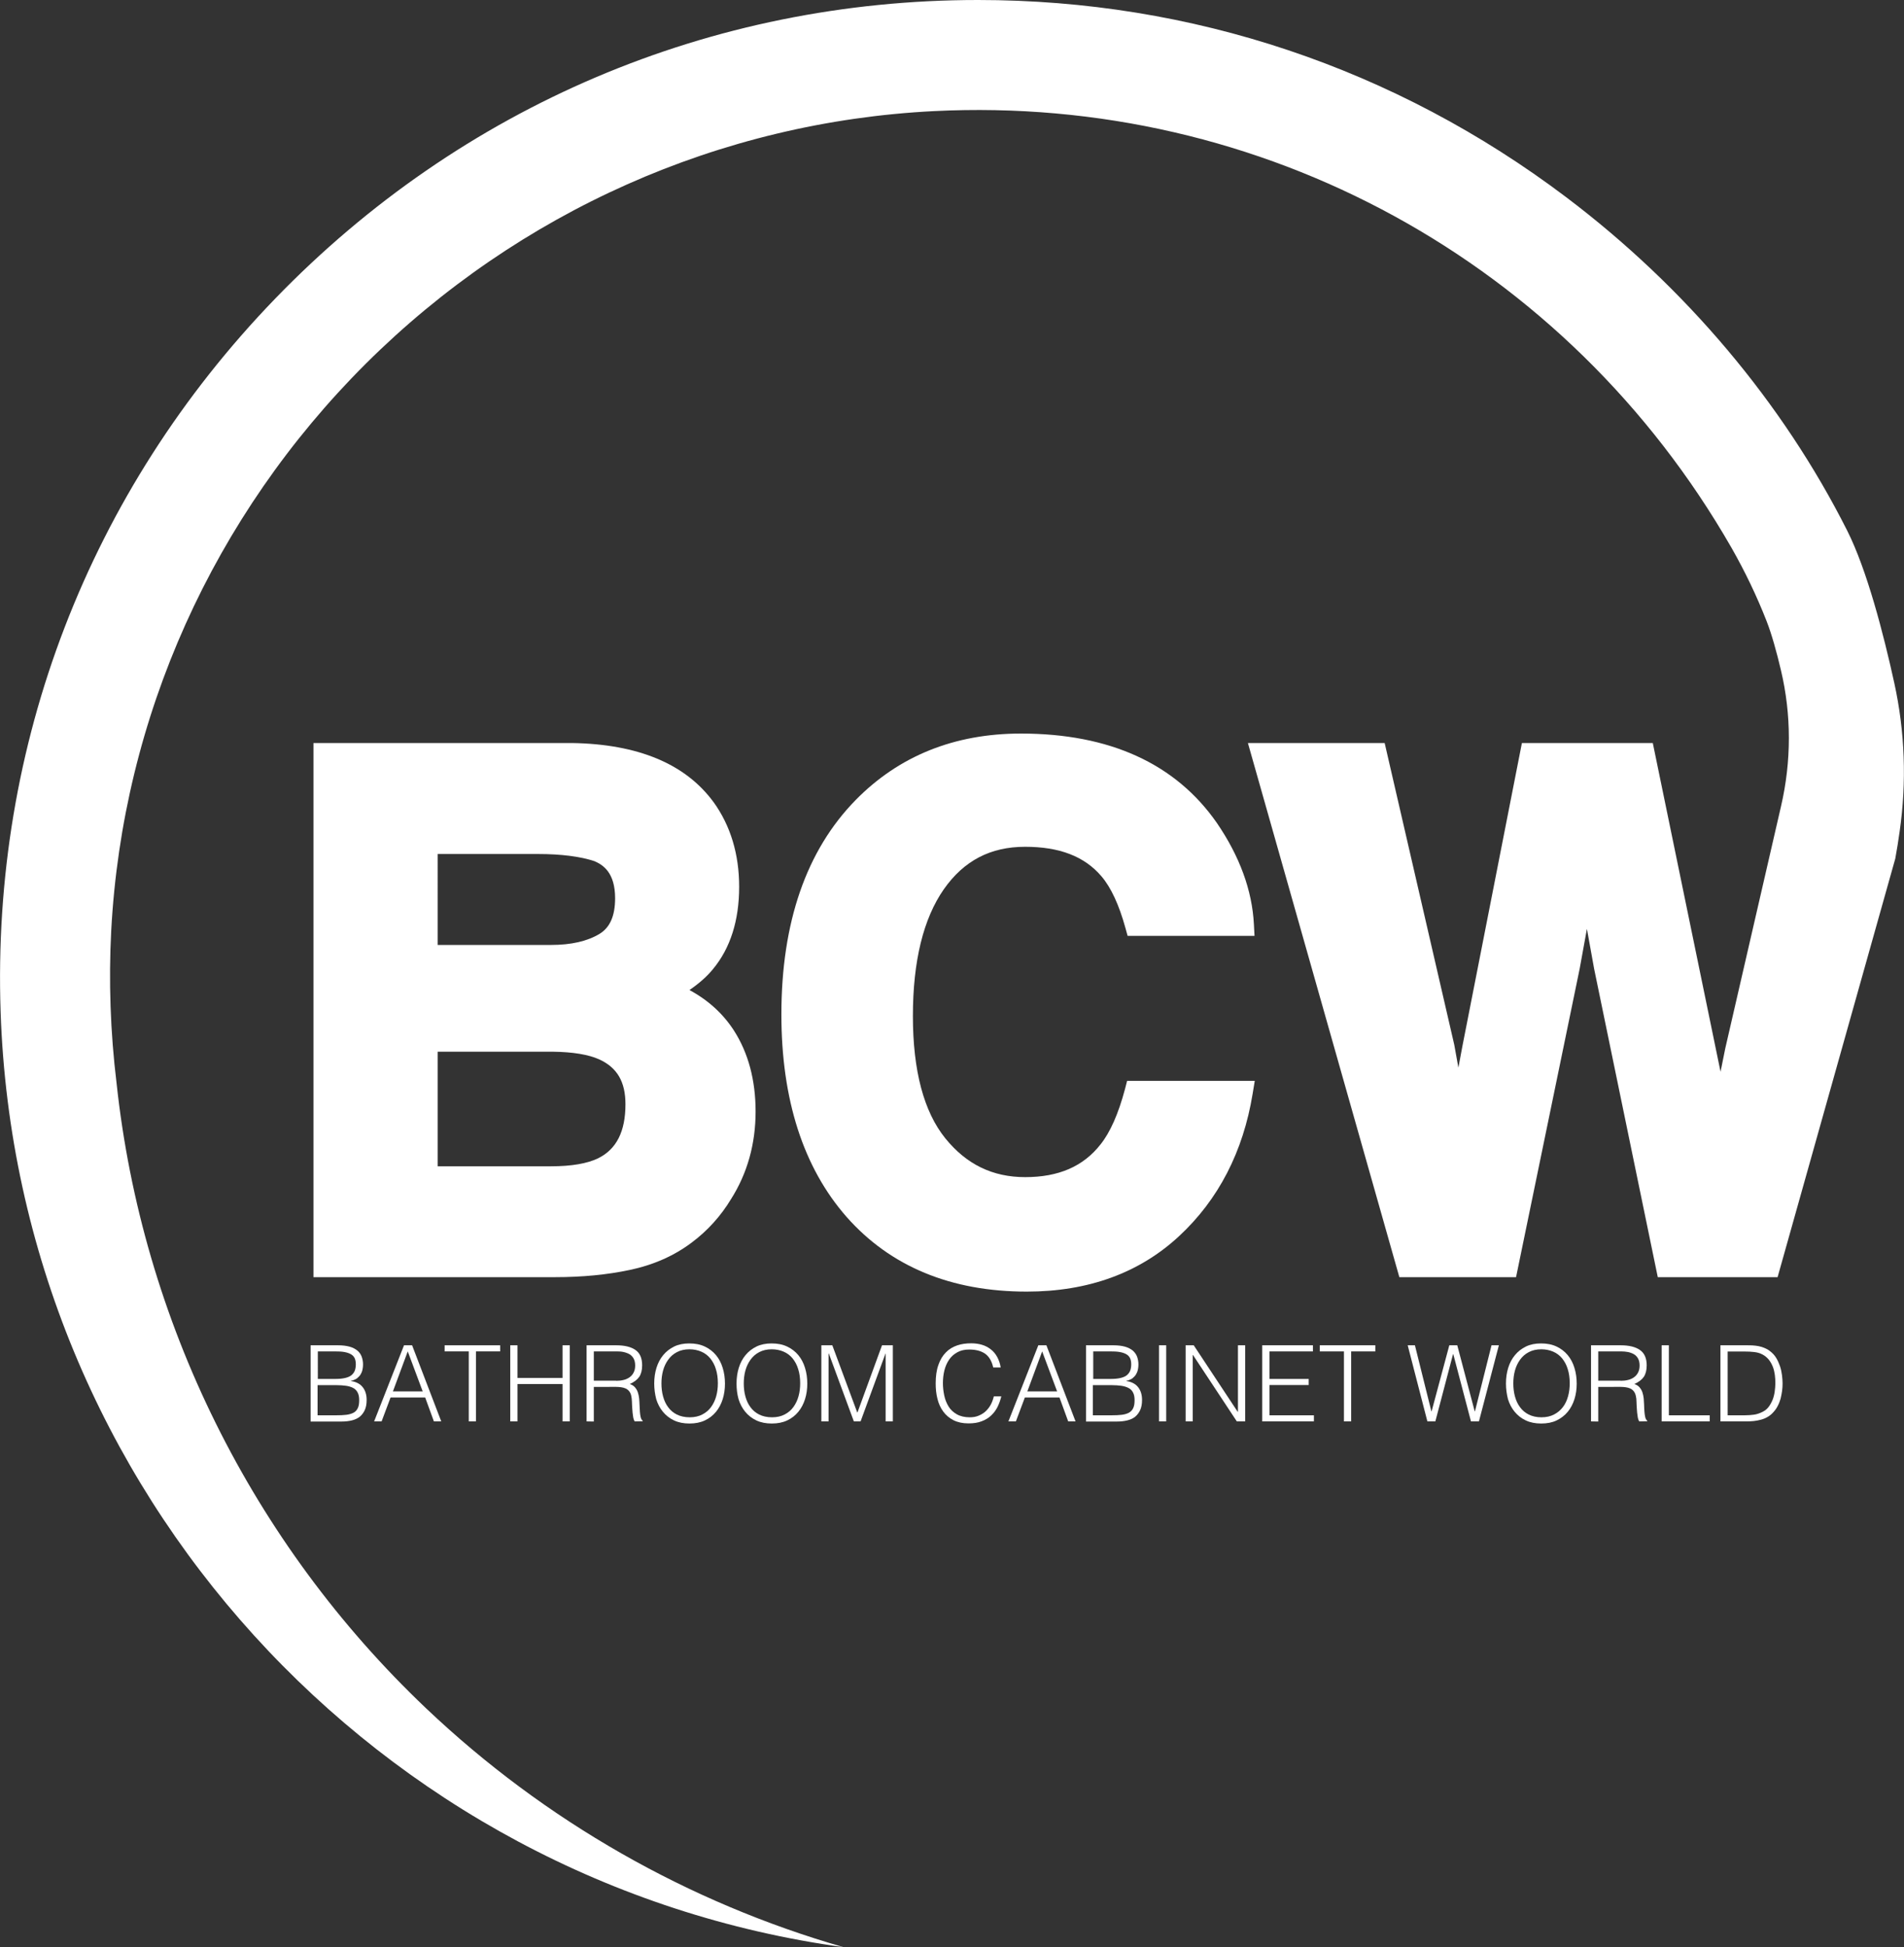
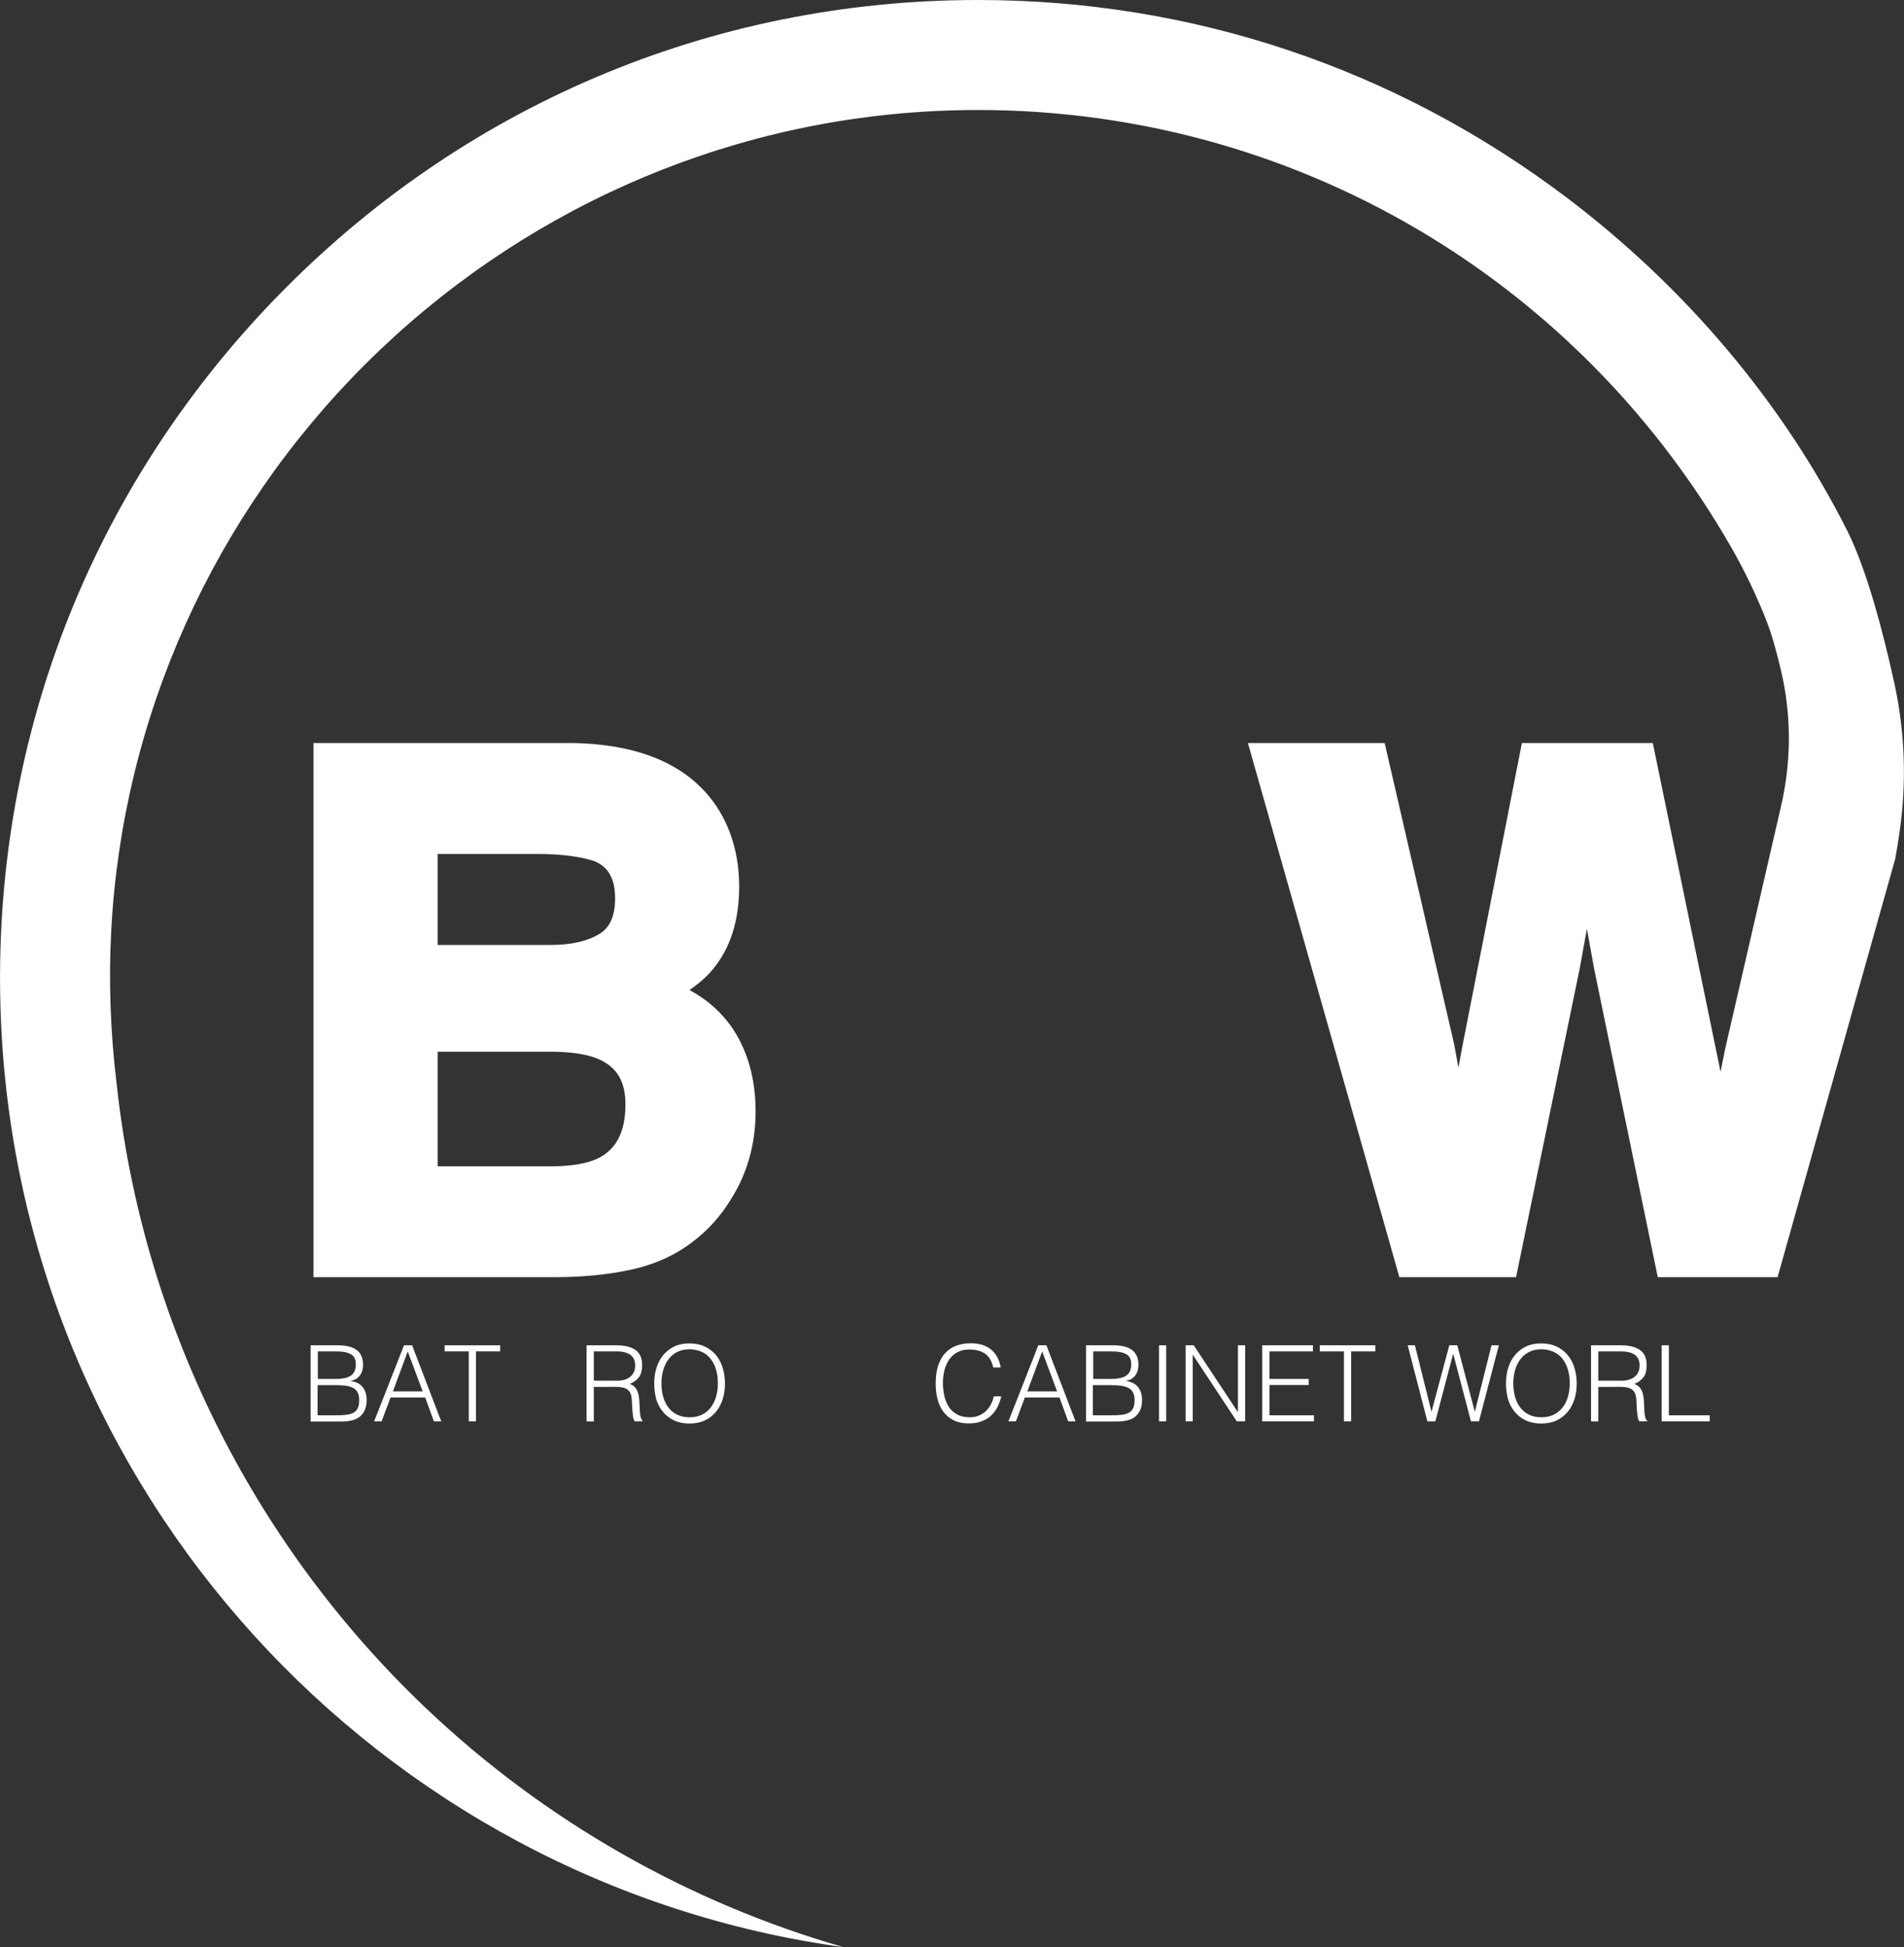
<svg xmlns="http://www.w3.org/2000/svg" version="1.1" id="Layer_1" x="0px" y="0px" viewBox="0 0 152.88 156.33" style="enable-background:new 0 0 152.88 156.33;" xml:space="preserve">
  <rect x="0" y="0" width="152.88" height="156.33" fill="#333333" stroke="none" />
  <style type="text/css">
	.st0{fill:#FFFFFF;}
</style>
  <path class="st0" d="M57.24,77.81c1.4-1.68,2.11-3.91,2.11-6.62c0-2.61-0.69-4.9-2.05-6.79l-0.01-0.01  c-2.25-3.07-6.07-4.66-11.37-4.74H25.17v42.88h19.41c2.14,0,4.16-0.19,5.99-0.58c1.91-0.4,3.59-1.15,5-2.22  c1.25-0.94,2.31-2.11,3.13-3.47c1.31-2.07,1.97-4.43,1.97-7.03c0-2.52-0.59-4.71-1.74-6.5c-0.87-1.35-2.07-2.44-3.57-3.25  C56.12,78.96,56.76,78.4,57.24,77.81z M35.14,68.56h8.06c1.86,0,3.4,0.2,4.52,0.57c0.71,0.3,1.67,0.93,1.67,2.98  c0,1.41-0.41,2.35-1.25,2.86c-0.97,0.59-2.28,0.89-3.89,0.89h-9.11V68.56z M48.02,92.99c-0.87,0.42-2.14,0.64-3.78,0.64h-9.1v-9.2  h9.23c1.63,0.02,2.89,0.23,3.75,0.62c1.44,0.66,2.1,1.8,2.1,3.6C50.22,90.84,49.5,92.26,48.02,92.99z" />
-   <path class="st0" d="M90.33,87.43c-0.53,1.99-1.19,3.48-1.97,4.45c-1.38,1.76-3.36,2.62-6.04,2.62c-2.62,0-4.72-1.02-6.42-3.12  c-1.72-2.13-2.6-5.42-2.6-9.81c0-4.41,0.84-7.83,2.49-10.19c1.61-2.29,3.74-3.4,6.52-3.4c2.76,0,4.77,0.77,6.13,2.37  c0.77,0.9,1.41,2.29,1.92,4.13l0.18,0.65h10.19l-0.05-0.93c-0.14-2.72-1.14-5.45-2.97-8.13c-3.32-4.77-8.62-7.18-15.74-7.18  c-5.34,0-9.8,1.8-13.27,5.34c-3.96,4.04-5.96,9.83-5.96,17.21c0,6.83,1.76,12.3,5.24,16.26c3.51,3.97,8.37,5.99,14.46,5.99  c4.94,0,9.05-1.5,12.23-4.45c3.16-2.93,5.15-6.78,5.91-11.44l0.17-1.03H90.5L90.33,87.43z" />
  <path class="st0" d="M152.53,66.75c0.57-3.97,0.43-8-0.43-11.92c-0.87-3.97-2.2-9.09-3.78-12.23  c-5.18-10.28-12.99-19.54-22.58-26.78C112.03,5.47,95.71,0,78.53,0C57.08,0,37.04,8.52,22.09,23.98  C7.15,39.44-0.68,59.77,0.05,81.24c1.3,38.46,30.36,69.95,67.69,75.08c-12.46-3.58-23.98-10.12-33.52-19.17  c-13.98-13.27-22.81-31.1-24.86-50.19c-0.5-4.1-0.64-8.22-0.43-12.24c0.91-17.13,8.18-33.3,20.45-45.53  C41.66,16.98,57.85,9.78,74.99,8.92c26.35-1.32,50.88,12.12,64.03,35.04c1.09,1.91,2.04,3.89,2.83,5.91  c0.41,1.05,0.81,2.49,1.15,3.94c0.85,3.58,0.84,7.31,0.01,10.9l-4.48,19.45l-0.38,1.88l-5.44-26.39H122.2l-4.79,24.4l-0.31,1.66  l-0.33-1.83l-5.59-24.23H100.2l12.16,42.88h9.37l5.11-24.77l0.58-3.19l0.58,3.21l5.11,24.75h9.62l9.45-33.6  C152.31,68.22,152.43,67.48,152.53,66.75z" />
  <g>
    <path class="st0" d="M24.94,114.11V108h2.21c0.36,0,0.66,0.04,0.92,0.11c0.25,0.07,0.46,0.18,0.62,0.31s0.28,0.3,0.35,0.49   c0.07,0.19,0.11,0.4,0.11,0.62c0,0.21-0.03,0.4-0.08,0.56c-0.06,0.16-0.13,0.29-0.22,0.39c-0.09,0.1-0.19,0.19-0.31,0.25   c-0.12,0.06-0.24,0.1-0.36,0.12v0.02c0.42,0.06,0.74,0.23,0.95,0.5s0.31,0.61,0.31,1.02c0,0.32-0.05,0.59-0.15,0.81   c-0.1,0.22-0.24,0.4-0.41,0.54c-0.18,0.14-0.39,0.23-0.63,0.29c-0.25,0.06-0.51,0.09-0.8,0.09H24.94z M25.51,110.7h1.46   c0.3,0,0.55-0.03,0.76-0.08c0.2-0.05,0.37-0.12,0.49-0.22c0.12-0.1,0.21-0.22,0.27-0.37c0.05-0.14,0.08-0.31,0.08-0.5   c0-0.19-0.03-0.36-0.09-0.49c-0.06-0.13-0.16-0.24-0.3-0.32c-0.14-0.08-0.31-0.14-0.53-0.18c-0.22-0.04-0.49-0.05-0.8-0.05h-1.33   V110.7z M25.51,113.62h1.47c0.32,0,0.59-0.01,0.83-0.04s0.43-0.09,0.58-0.17s0.27-0.21,0.34-0.37c0.08-0.16,0.11-0.38,0.11-0.64   c0-0.25-0.04-0.46-0.13-0.62c-0.08-0.16-0.21-0.28-0.36-0.36c-0.16-0.08-0.35-0.14-0.57-0.17c-0.22-0.03-0.47-0.05-0.74-0.05h-1.54   V113.62z" />
    <path class="st0" d="M30.04,114.11l2.4-6.11h0.65l2.34,6.11h-0.59l-0.7-1.92h-2.78l-0.72,1.92H30.04z M31.55,111.7h2.39l-1.2-3.21   L31.55,111.7z" />
    <path class="st0" d="M35.71,108h4.45v0.49h-1.94v5.62h-0.58v-5.62h-1.94V108z" />
-     <path class="st0" d="M40.97,114.11V108h0.58v2.62h3.62V108h0.58v6.11h-0.58v-3h-3.62v3H40.97z" />
    <path class="st0" d="M47.68,111.34v2.78l-0.58-0.01V108h2.39c0.67,0,1.19,0.13,1.54,0.38c0.36,0.25,0.53,0.66,0.53,1.23   c0,0.39-0.08,0.69-0.23,0.92c-0.16,0.23-0.41,0.42-0.76,0.58c0.18,0.06,0.32,0.15,0.42,0.27c0.1,0.12,0.18,0.25,0.23,0.41   c0.05,0.15,0.08,0.31,0.1,0.48s0.02,0.33,0.03,0.49c0.01,0.23,0.02,0.42,0.03,0.58c0.01,0.15,0.03,0.28,0.05,0.37   c0.02,0.1,0.04,0.17,0.07,0.22s0.06,0.09,0.1,0.12v0.05l-0.64,0.01c-0.06-0.1-0.11-0.24-0.13-0.42c-0.03-0.18-0.05-0.37-0.06-0.57   s-0.03-0.39-0.03-0.58c-0.01-0.19-0.02-0.34-0.05-0.46c-0.03-0.16-0.09-0.29-0.17-0.39c-0.08-0.1-0.17-0.17-0.28-0.22   c-0.11-0.05-0.23-0.08-0.36-0.1c-0.13-0.02-0.27-0.03-0.41-0.03H47.68z M49.48,110.85c0.21,0,0.41-0.02,0.6-0.07   c0.18-0.04,0.34-0.12,0.48-0.22c0.14-0.1,0.24-0.22,0.32-0.38c0.08-0.15,0.12-0.34,0.12-0.55c0-0.23-0.04-0.41-0.12-0.56   s-0.19-0.26-0.33-0.35c-0.14-0.08-0.3-0.14-0.48-0.18s-0.36-0.05-0.56-0.05h-1.83v2.35H49.48z" />
    <path class="st0" d="M52.53,111.07c0-0.45,0.06-0.87,0.18-1.26s0.3-0.73,0.54-1.02c0.24-0.29,0.53-0.52,0.88-0.69   c0.35-0.17,0.76-0.25,1.21-0.25c0.48,0,0.89,0.08,1.25,0.25s0.66,0.4,0.9,0.69c0.24,0.29,0.42,0.63,0.54,1.03   c0.12,0.39,0.18,0.81,0.18,1.26c0,0.44-0.06,0.86-0.18,1.24s-0.3,0.73-0.54,1.02c-0.24,0.29-0.53,0.52-0.89,0.69   s-0.77,0.25-1.24,0.25s-0.88-0.08-1.24-0.25s-0.65-0.4-0.89-0.69c-0.24-0.29-0.42-0.63-0.54-1.02   C52.59,111.92,52.53,111.51,52.53,111.07z M55.38,113.78c0.4,0,0.74-0.08,1.02-0.23c0.29-0.15,0.52-0.35,0.7-0.6   c0.18-0.25,0.32-0.54,0.41-0.87s0.13-0.67,0.13-1.03c0-0.42-0.05-0.8-0.16-1.14c-0.1-0.34-0.26-0.62-0.45-0.86   c-0.2-0.24-0.44-0.42-0.72-0.54c-0.28-0.12-0.6-0.19-0.95-0.19c-0.39,0-0.73,0.08-1.01,0.23c-0.29,0.15-0.52,0.36-0.7,0.61   c-0.18,0.25-0.32,0.54-0.41,0.87c-0.09,0.33-0.13,0.67-0.13,1.03c0,0.36,0.04,0.71,0.13,1.04c0.09,0.33,0.22,0.62,0.41,0.87   c0.18,0.25,0.42,0.45,0.7,0.59S54.98,113.78,55.38,113.78z" />
-     <path class="st0" d="M59.14,111.07c0-0.45,0.06-0.87,0.18-1.26c0.12-0.39,0.3-0.73,0.54-1.02c0.24-0.29,0.53-0.52,0.88-0.69   c0.35-0.17,0.76-0.25,1.21-0.25c0.48,0,0.89,0.08,1.25,0.25s0.66,0.4,0.9,0.69c0.24,0.29,0.42,0.63,0.54,1.03   c0.12,0.39,0.18,0.81,0.18,1.26c0,0.44-0.06,0.86-0.18,1.24s-0.3,0.73-0.54,1.02c-0.24,0.29-0.53,0.52-0.89,0.69   s-0.77,0.25-1.24,0.25s-0.88-0.08-1.24-0.25s-0.65-0.4-0.89-0.69c-0.24-0.29-0.42-0.63-0.54-1.02   C59.19,111.92,59.14,111.51,59.14,111.07z M61.99,113.78c0.4,0,0.74-0.08,1.02-0.23c0.29-0.15,0.52-0.35,0.7-0.6   c0.18-0.25,0.32-0.54,0.41-0.87s0.13-0.67,0.13-1.03c0-0.42-0.05-0.8-0.16-1.14c-0.1-0.34-0.26-0.62-0.45-0.86   c-0.2-0.24-0.44-0.42-0.72-0.54c-0.28-0.12-0.6-0.19-0.95-0.19c-0.39,0-0.73,0.08-1.01,0.23c-0.29,0.15-0.52,0.36-0.7,0.61   c-0.18,0.25-0.32,0.54-0.41,0.87c-0.09,0.33-0.13,0.67-0.13,1.03c0,0.36,0.04,0.71,0.13,1.04c0.09,0.33,0.22,0.62,0.41,0.87   c0.18,0.25,0.42,0.45,0.7,0.59S61.59,113.78,61.99,113.78z" />
-     <path class="st0" d="M65.95,114.11V108h0.88l2,5.39h0.02l1.97-5.39h0.87v6.11h-0.58v-5.45H71.1l-2,5.45h-0.54l-2.01-5.45h-0.02   v5.45H65.95z" />
    <path class="st0" d="M79.75,109.78c-0.12-0.52-0.34-0.89-0.66-1.11c-0.32-0.22-0.74-0.33-1.27-0.33c-0.37,0-0.68,0.07-0.95,0.22   c-0.27,0.15-0.49,0.34-0.66,0.59c-0.17,0.25-0.3,0.54-0.38,0.86c-0.08,0.33-0.12,0.67-0.12,1.03c0,0.34,0.04,0.67,0.11,1   s0.19,0.62,0.35,0.88c0.16,0.26,0.38,0.46,0.66,0.62c0.28,0.16,0.63,0.24,1.04,0.24c0.26,0,0.5-0.04,0.71-0.13s0.4-0.2,0.56-0.35   c0.16-0.15,0.3-0.33,0.41-0.53c0.11-0.2,0.19-0.43,0.25-0.67h0.6c-0.07,0.29-0.17,0.57-0.3,0.84c-0.13,0.26-0.3,0.49-0.51,0.69   c-0.21,0.2-0.47,0.36-0.77,0.47c-0.3,0.12-0.66,0.17-1.06,0.17c-0.47,0-0.87-0.09-1.21-0.26c-0.33-0.17-0.61-0.41-0.82-0.7   c-0.21-0.29-0.37-0.64-0.46-1.02c-0.1-0.39-0.14-0.8-0.14-1.23c0-0.58,0.07-1.08,0.22-1.49c0.14-0.41,0.34-0.74,0.6-1   c0.25-0.26,0.55-0.44,0.9-0.56s0.72-0.17,1.13-0.17c0.31,0,0.6,0.04,0.87,0.12c0.27,0.08,0.51,0.21,0.71,0.37   c0.21,0.16,0.38,0.37,0.51,0.61c0.13,0.24,0.23,0.52,0.28,0.84H79.75z" />
    <path class="st0" d="M80.97,114.11l2.4-6.11h0.65l2.34,6.11h-0.59l-0.7-1.92h-2.78l-0.72,1.92H80.97z M82.49,111.7h2.39l-1.2-3.21   L82.49,111.7z" />
    <path class="st0" d="M87.2,114.11V108h2.21c0.36,0,0.66,0.04,0.92,0.11c0.25,0.07,0.46,0.18,0.62,0.31   c0.16,0.14,0.28,0.3,0.35,0.49s0.11,0.4,0.11,0.62c0,0.21-0.03,0.4-0.08,0.56c-0.06,0.16-0.13,0.29-0.22,0.39   c-0.09,0.1-0.19,0.19-0.31,0.25s-0.24,0.1-0.36,0.12v0.02c0.42,0.06,0.74,0.23,0.95,0.5c0.21,0.27,0.31,0.61,0.31,1.02   c0,0.32-0.05,0.59-0.15,0.81c-0.1,0.22-0.24,0.4-0.41,0.54c-0.17,0.14-0.39,0.23-0.63,0.29c-0.25,0.06-0.51,0.09-0.8,0.09H87.2z    M87.77,110.7h1.46c0.3,0,0.55-0.03,0.76-0.08c0.2-0.05,0.37-0.12,0.49-0.22c0.12-0.1,0.21-0.22,0.27-0.37   c0.05-0.14,0.08-0.31,0.08-0.5c0-0.19-0.03-0.36-0.09-0.49c-0.06-0.13-0.16-0.24-0.3-0.32s-0.31-0.14-0.53-0.18   c-0.22-0.04-0.49-0.05-0.8-0.05h-1.33V110.7z M87.77,113.62h1.47c0.32,0,0.59-0.01,0.83-0.04c0.24-0.03,0.43-0.09,0.58-0.17   c0.15-0.09,0.27-0.21,0.34-0.37c0.08-0.16,0.11-0.38,0.11-0.64c0-0.25-0.04-0.46-0.13-0.62c-0.08-0.16-0.21-0.28-0.37-0.36   s-0.35-0.14-0.57-0.17c-0.22-0.03-0.47-0.05-0.74-0.05h-1.54V113.62z" />
    <path class="st0" d="M93.06,114.11V108h0.58v6.11H93.06z" />
    <path class="st0" d="M95.79,108.78h-0.02v5.33H95.2V108h0.65l3.53,5.34h0.02V108h0.58v6.11h-0.67L95.79,108.78z" />
    <path class="st0" d="M101.35,114.11V108h4.07v0.49h-3.49v2.21h3.15v0.49h-3.15v2.43h3.57v0.49H101.35z" />
    <path class="st0" d="M105.98,108h4.45v0.49h-1.94v5.62h-0.58v-5.62h-1.94V108z" />
    <path class="st0" d="M118.41,113.3h0.02l1.33-5.3h0.59l-1.6,6.11h-0.64l-1.42-5.4h-0.02l-1.42,5.4h-0.64l-1.58-6.11h0.58l1.32,5.3   h0.02l1.42-5.3h0.64L118.41,113.3z" />
    <path class="st0" d="M120.92,111.07c0-0.45,0.06-0.87,0.18-1.26c0.12-0.39,0.3-0.73,0.54-1.02c0.24-0.29,0.53-0.52,0.88-0.69   c0.35-0.17,0.76-0.25,1.21-0.25c0.48,0,0.89,0.08,1.25,0.25s0.66,0.4,0.9,0.69c0.24,0.29,0.42,0.63,0.54,1.03   c0.12,0.39,0.18,0.81,0.18,1.26c0,0.44-0.06,0.86-0.18,1.24s-0.3,0.73-0.54,1.02c-0.24,0.29-0.54,0.52-0.89,0.69   s-0.77,0.25-1.24,0.25s-0.88-0.08-1.24-0.25s-0.65-0.4-0.89-0.69c-0.24-0.29-0.42-0.63-0.54-1.02   C120.98,111.92,120.92,111.51,120.92,111.07z M123.77,113.78c0.4,0,0.74-0.08,1.02-0.23c0.29-0.15,0.52-0.35,0.71-0.6   s0.32-0.54,0.41-0.87s0.13-0.67,0.13-1.03c0-0.42-0.05-0.8-0.16-1.14c-0.1-0.34-0.26-0.62-0.45-0.86c-0.2-0.24-0.44-0.42-0.72-0.54   c-0.28-0.12-0.6-0.19-0.95-0.19c-0.39,0-0.73,0.08-1.01,0.23c-0.29,0.15-0.52,0.36-0.7,0.61c-0.18,0.25-0.32,0.54-0.41,0.87   c-0.09,0.33-0.13,0.67-0.13,1.03c0,0.36,0.04,0.71,0.13,1.04c0.09,0.33,0.22,0.62,0.41,0.87c0.18,0.25,0.42,0.45,0.7,0.59   S123.37,113.78,123.77,113.78z" />
    <path class="st0" d="M128.33,111.34v2.78l-0.58-0.01V108h2.39c0.67,0,1.19,0.13,1.54,0.38c0.36,0.25,0.54,0.66,0.54,1.23   c0,0.39-0.08,0.69-0.23,0.92c-0.16,0.23-0.41,0.42-0.76,0.58c0.18,0.06,0.32,0.15,0.42,0.27c0.1,0.12,0.18,0.25,0.23,0.41   c0.05,0.15,0.08,0.31,0.1,0.48c0.01,0.17,0.02,0.33,0.03,0.49c0,0.23,0.02,0.42,0.03,0.58c0.01,0.15,0.03,0.28,0.05,0.37   c0.02,0.1,0.04,0.17,0.07,0.22s0.06,0.09,0.1,0.12v0.05l-0.64,0.01c-0.06-0.1-0.11-0.24-0.13-0.42c-0.03-0.18-0.05-0.37-0.06-0.57   c-0.01-0.2-0.03-0.39-0.03-0.58s-0.02-0.34-0.05-0.46c-0.03-0.16-0.09-0.29-0.17-0.39c-0.08-0.1-0.17-0.17-0.28-0.22   s-0.23-0.08-0.36-0.1c-0.13-0.02-0.27-0.03-0.41-0.03H128.33z M130.13,110.85c0.21,0,0.41-0.02,0.6-0.07   c0.18-0.04,0.34-0.12,0.48-0.22c0.14-0.1,0.24-0.22,0.32-0.38c0.08-0.15,0.12-0.34,0.12-0.55c0-0.23-0.04-0.41-0.12-0.56   s-0.19-0.26-0.33-0.35c-0.14-0.08-0.3-0.14-0.48-0.18c-0.18-0.03-0.36-0.05-0.56-0.05h-1.83v2.35H130.13z" />
    <path class="st0" d="M133.42,114.11V108H134v5.62h3.28v0.49H133.42z" />
-     <path class="st0" d="M138.14,114.11V108h2.09c0.17,0,0.34,0,0.5,0.01c0.16,0.01,0.33,0.03,0.48,0.06c0.16,0.03,0.31,0.08,0.46,0.14   c0.15,0.06,0.3,0.14,0.44,0.25c0.2,0.15,0.37,0.33,0.5,0.54c0.13,0.21,0.23,0.44,0.31,0.67c0.08,0.23,0.13,0.47,0.16,0.71   c0.03,0.24,0.05,0.46,0.05,0.67s-0.01,0.41-0.04,0.62c-0.03,0.21-0.07,0.41-0.12,0.62c-0.06,0.2-0.13,0.39-0.23,0.58   c-0.09,0.18-0.21,0.35-0.35,0.5c-0.14,0.16-0.3,0.29-0.46,0.38c-0.17,0.1-0.34,0.17-0.53,0.22s-0.38,0.09-0.57,0.11   c-0.2,0.02-0.4,0.03-0.6,0.03H138.14z M138.72,113.62h1.38c0.26,0,0.5-0.02,0.73-0.05c0.23-0.03,0.46-0.11,0.7-0.23   c0.2-0.1,0.37-0.24,0.5-0.42c0.13-0.18,0.23-0.37,0.31-0.57c0.08-0.21,0.13-0.42,0.16-0.65c0.03-0.23,0.05-0.44,0.05-0.65   c0-0.22-0.01-0.45-0.04-0.67s-0.08-0.45-0.16-0.65c-0.08-0.21-0.19-0.4-0.32-0.57c-0.14-0.17-0.31-0.32-0.53-0.43   c-0.18-0.1-0.4-0.16-0.65-0.19s-0.5-0.04-0.75-0.04h-1.38V113.62z" />
  </g>
</svg>